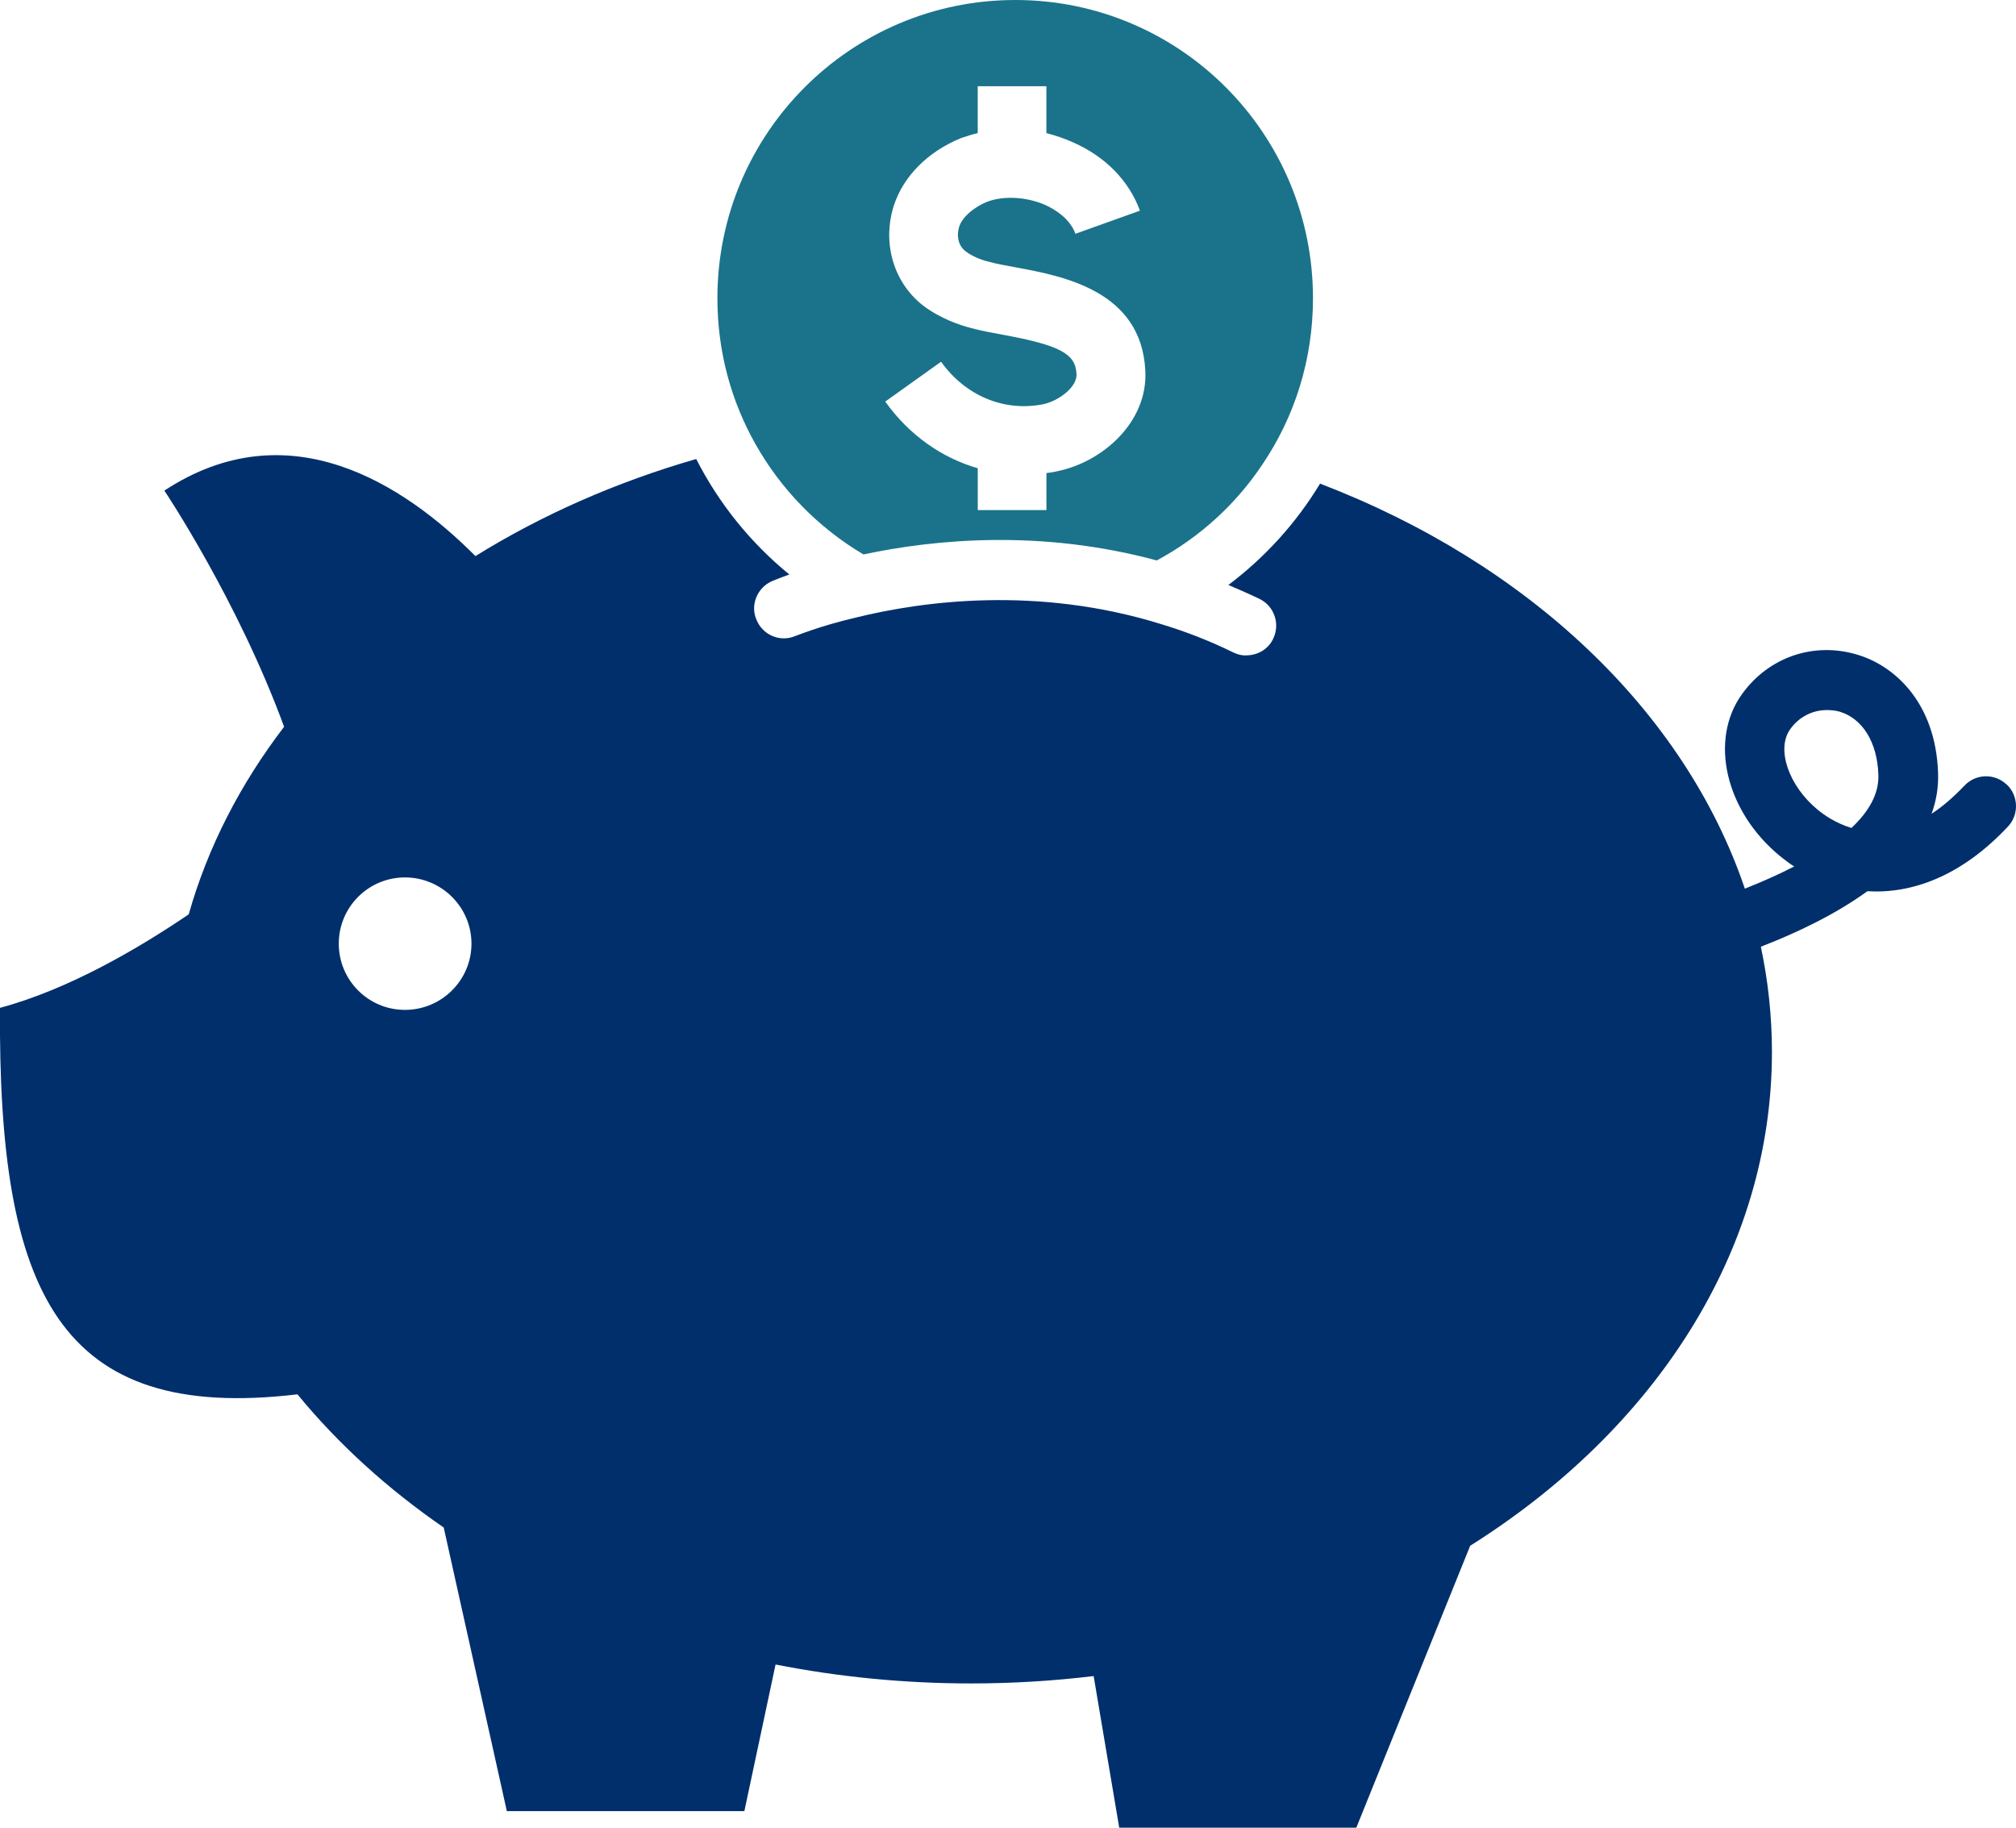
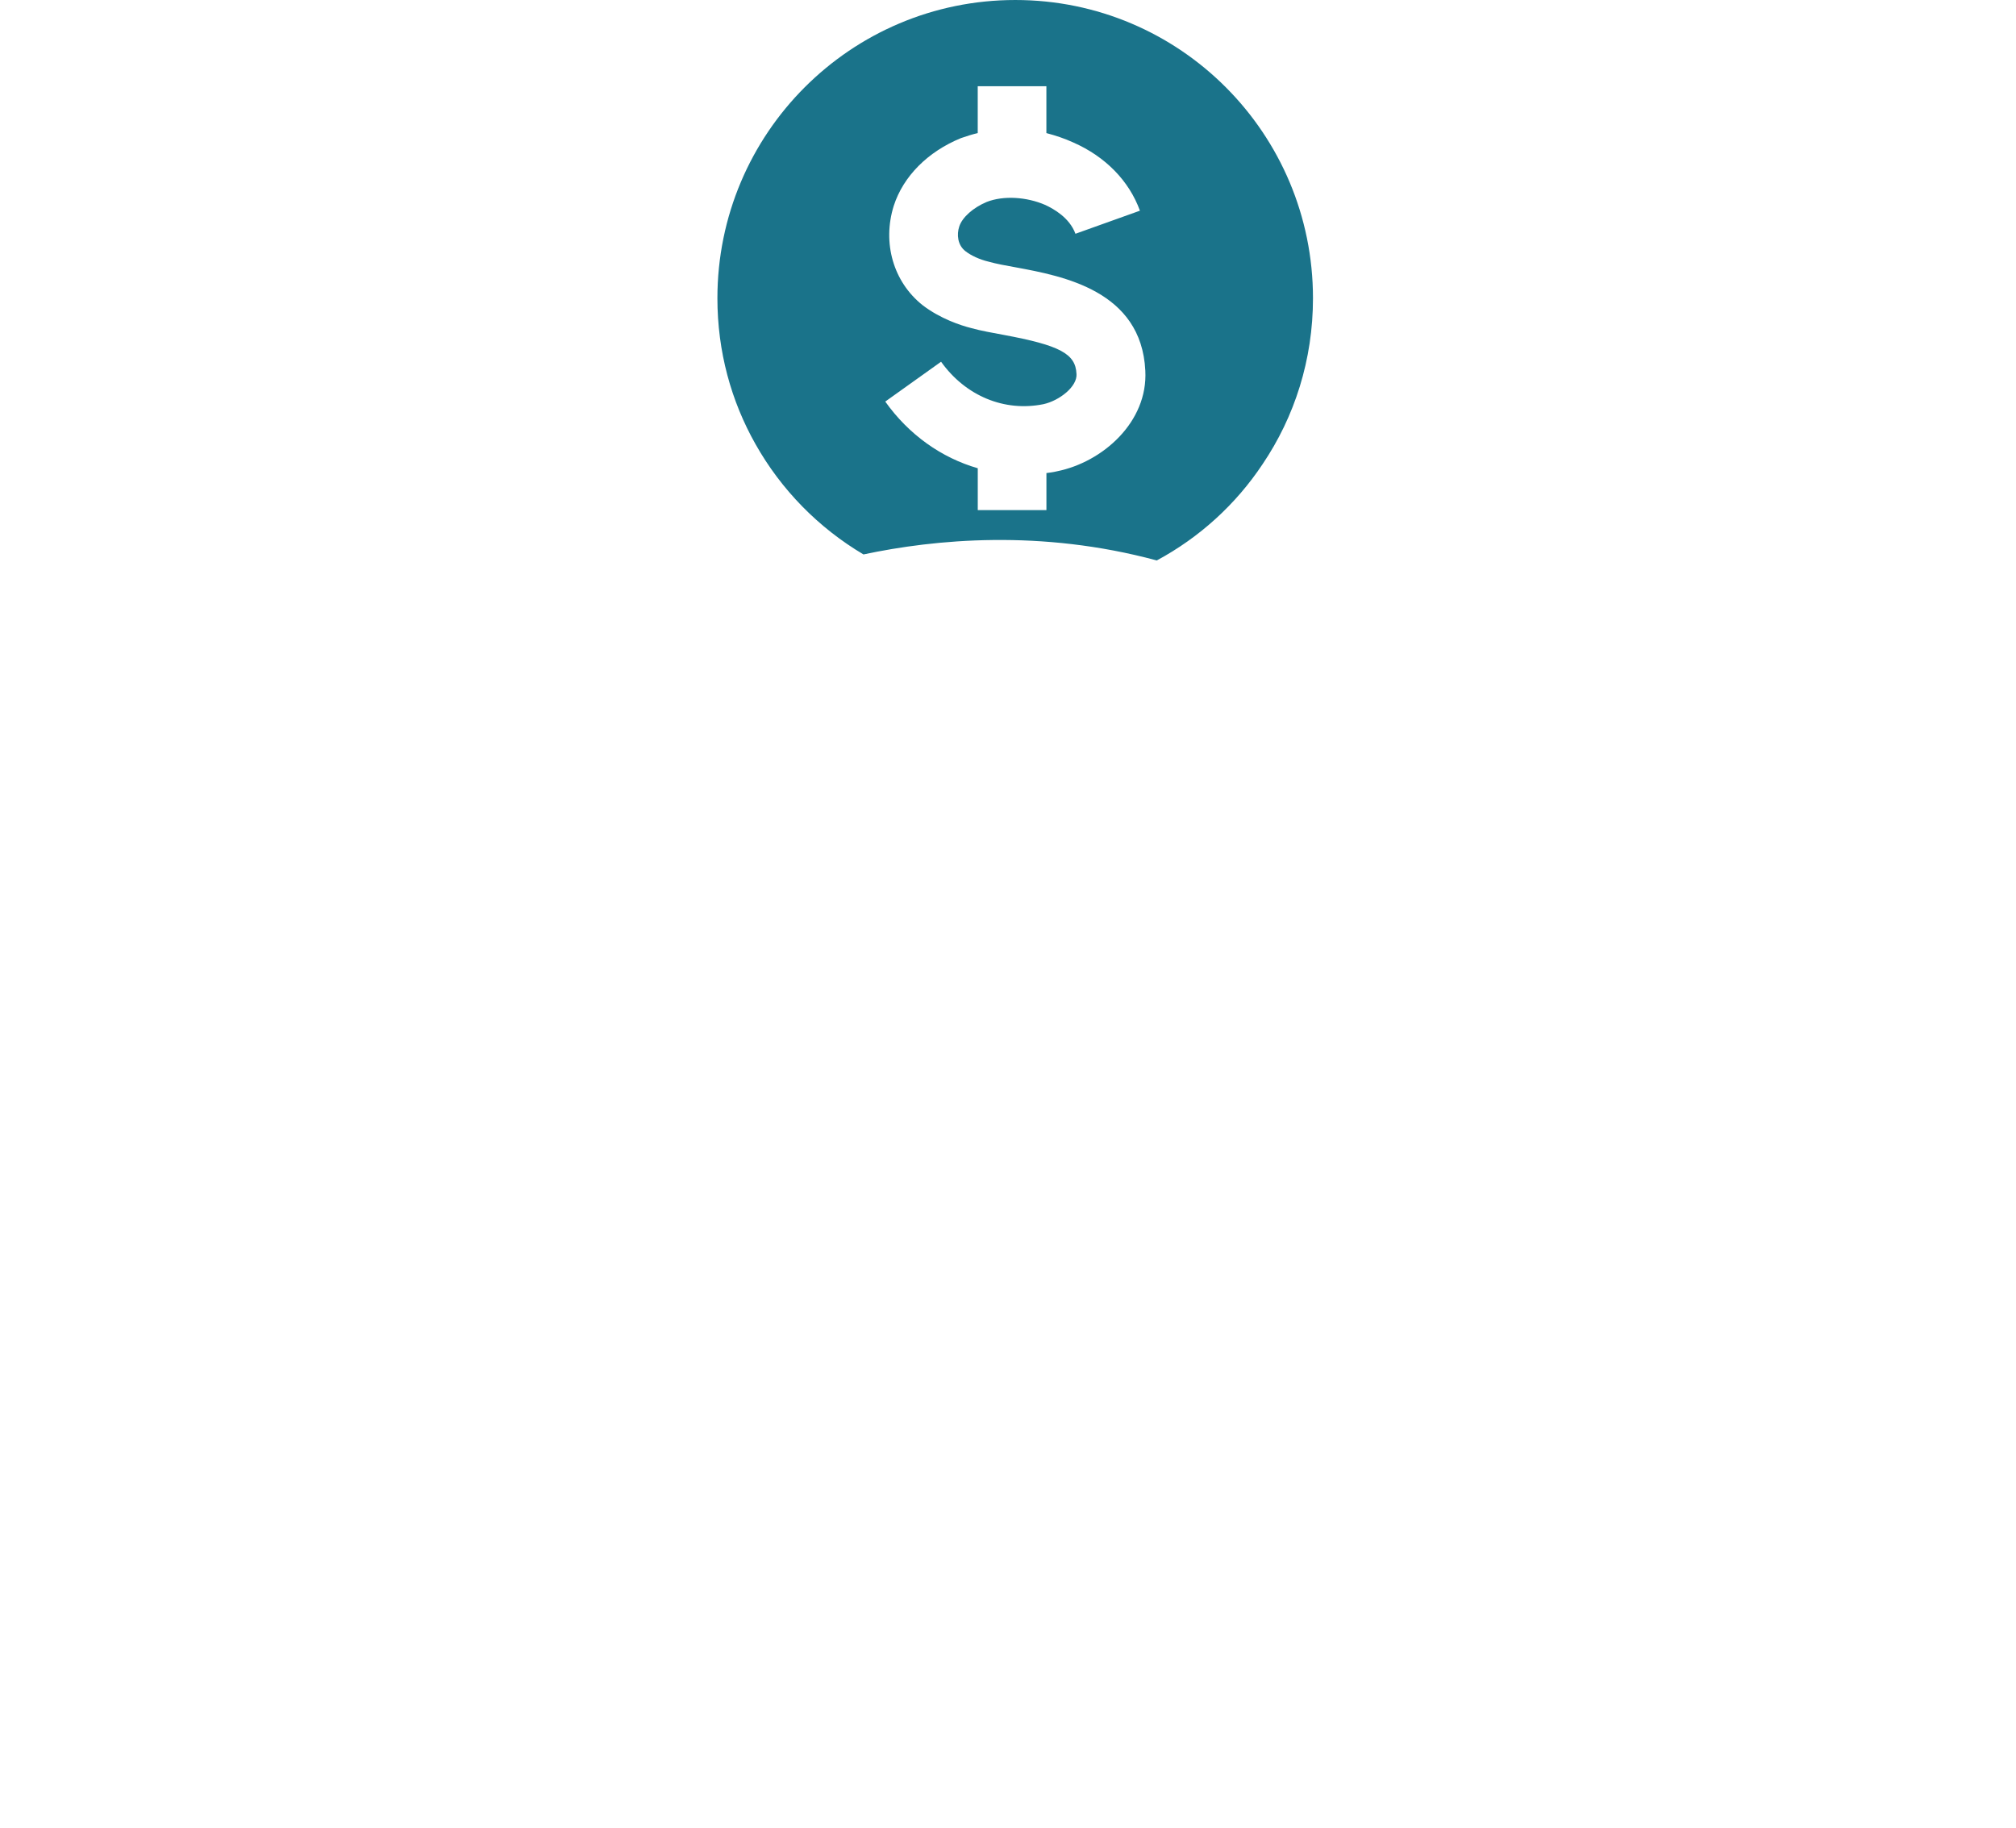
<svg xmlns="http://www.w3.org/2000/svg" id="Layer_1" data-name="Layer 1" viewBox="0 0 549.38 498.12">
  <defs>
    <style>
      .cls-1 {
        fill: #002f6c;
      }

      .cls-2 {
        fill: #1a738a;
      }
    </style>
  </defs>
-   <path class="cls-1" d="m546.78,213.76c-3.31-3.09-8.43-2.91-11.51.41-3.11,3.27-6.06,5.76-8.9,7.6,1.3-3.56,1.93-7.31,1.77-11.29-.71-19-11.82-29.04-21.98-32.06-11.82-3.57-24.11.59-31.4,10.68-9.1,12.53-4.57,31.95,10.28,44.18,1.22.94,2.48,2.01,3.9,2.85-4.26,2.2-8.83,4.22-13.45,6.05-16.49-48.64-59.32-88.77-115.76-110.38-6.5,10.74-14.97,20.07-24.98,27.62,2.8,1.18,5.63,2.43,8.47,3.79,4.06,1.96,5.71,6.89,3.7,10.93-1.3,2.73-4.1,4.39-7.01,4.45-1.3.12-2.56-.18-3.82-.78-6.62-3.26-13.16-5.75-19.62-7.71-33.8-10.51-65.04-6.29-83.32-1.78-10.09,2.37-16.15,4.98-16.35,4.98-4.1,1.78-8.83-.12-10.6-4.28-1.85-4.04.12-8.9,4.25-10.68.36-.12,2.01-.83,4.65-1.78-10.48-8.55-19.18-19.29-25.37-31.47-21.92,6.31-42.18,15.3-60.17,26.46-19.47-19.57-50.89-40.08-84.77-17.85,0,0,19.97,29.8,32.63,64.37-11.94,15.6-20.81,32.81-25.99,51.11-13.63,9.26-32.76,20.49-51.43,25.48-.55,77.63,15.99,113.08,81.06,105.33,11.09,13.52,24.53,25.74,39.86,36.3l17.2,77.28h64.73l8.5-39.95c17.05,3.36,34.89,5.16,53.27,5.16,11.36,0,22.52-.69,33.41-2.01l6.97,41.32h64.61l31.03-76.83c50.11-31.53,82.23-80.1,82.23-134.55,0-9.78-1.04-19.36-3.02-28.7,10.02-3.89,20.44-8.89,29.03-15.13,11.82.72,25.37-3.8,38.37-17.69,2.99-3.21,2.84-8.44-.47-11.46Zm-436.42,61.46c-9.97,0-18.04-8.07-18.04-18.05s8.08-18.05,18.04-18.05,18.12,8.08,18.12,18.05-8.15,18.05-18.12,18.05Zm394.19-49.58c-4.33-1.31-7.52-3.57-9.18-4.94-7.96-6.53-11.42-16.62-7.49-22.02,2.44-3.39,6.11-5.17,9.97-5.17,1.18,0,2.44.12,3.58.47,6.15,1.9,10.13,8.31,10.44,17.05.24,5.28-2.6,10.15-7.33,14.61Z" />
  <path class="cls-2" d="m235.3,151.1c19.5-4.15,48.33-6.88,79.83,1.61.03.01.07.02.1.03,11.63-6.26,21.54-15.27,28.82-26.22,8.75-12.94,13.75-28.49,13.75-45.24,0-44.88-36.24-81.28-81.11-81.28s-81.19,36.4-81.19,81.28c0,14.49,3.74,28.03,10.4,39.79,6.99,12.41,17.16,22.78,29.41,30.03Zm58.05-49.22c-.24-5.46-4.49-7.77-19.93-10.63-3.11-.59-5.95-1.06-8.75-1.84-2.84-.71-8.43-2.55-13.24-6.23-8-6.35-11.03-16.98-7.88-27.07,2.6-8.08,9.3-14.78,18.32-18.47,1.58-.53,2.99-1.01,4.57-1.37v-12.77h18.71v12.77c2.52.66,5,1.49,7.33,2.56,8.79,3.86,15.24,10.51,18.16,18.59l-17.57,6.29c-1.62-4.39-5.91-6.77-8.19-7.84-5.16-2.25-11.46-2.61-16-.83-3.66,1.54-6.66,4.16-7.48,6.71-.71,2.14-.47,5.04,1.7,6.71,1.54,1.19,3.82,2.26,6.34,2.86,2.09.59,4.69,1.06,7.37,1.54,12.8,2.37,34.23,6.35,35.3,28.15.75,14.02-11.66,24.94-24.07,27.43-.98.24-1.93.36-2.88.48v10.09h-18.71v-11.4c-9.89-2.85-18.79-9.14-25.21-18.17l15.21-10.86c6.66,9.32,17.25,13.72,27.89,11.57,4.29-.94,9.26-4.75,9.02-8.25Z" />
</svg>